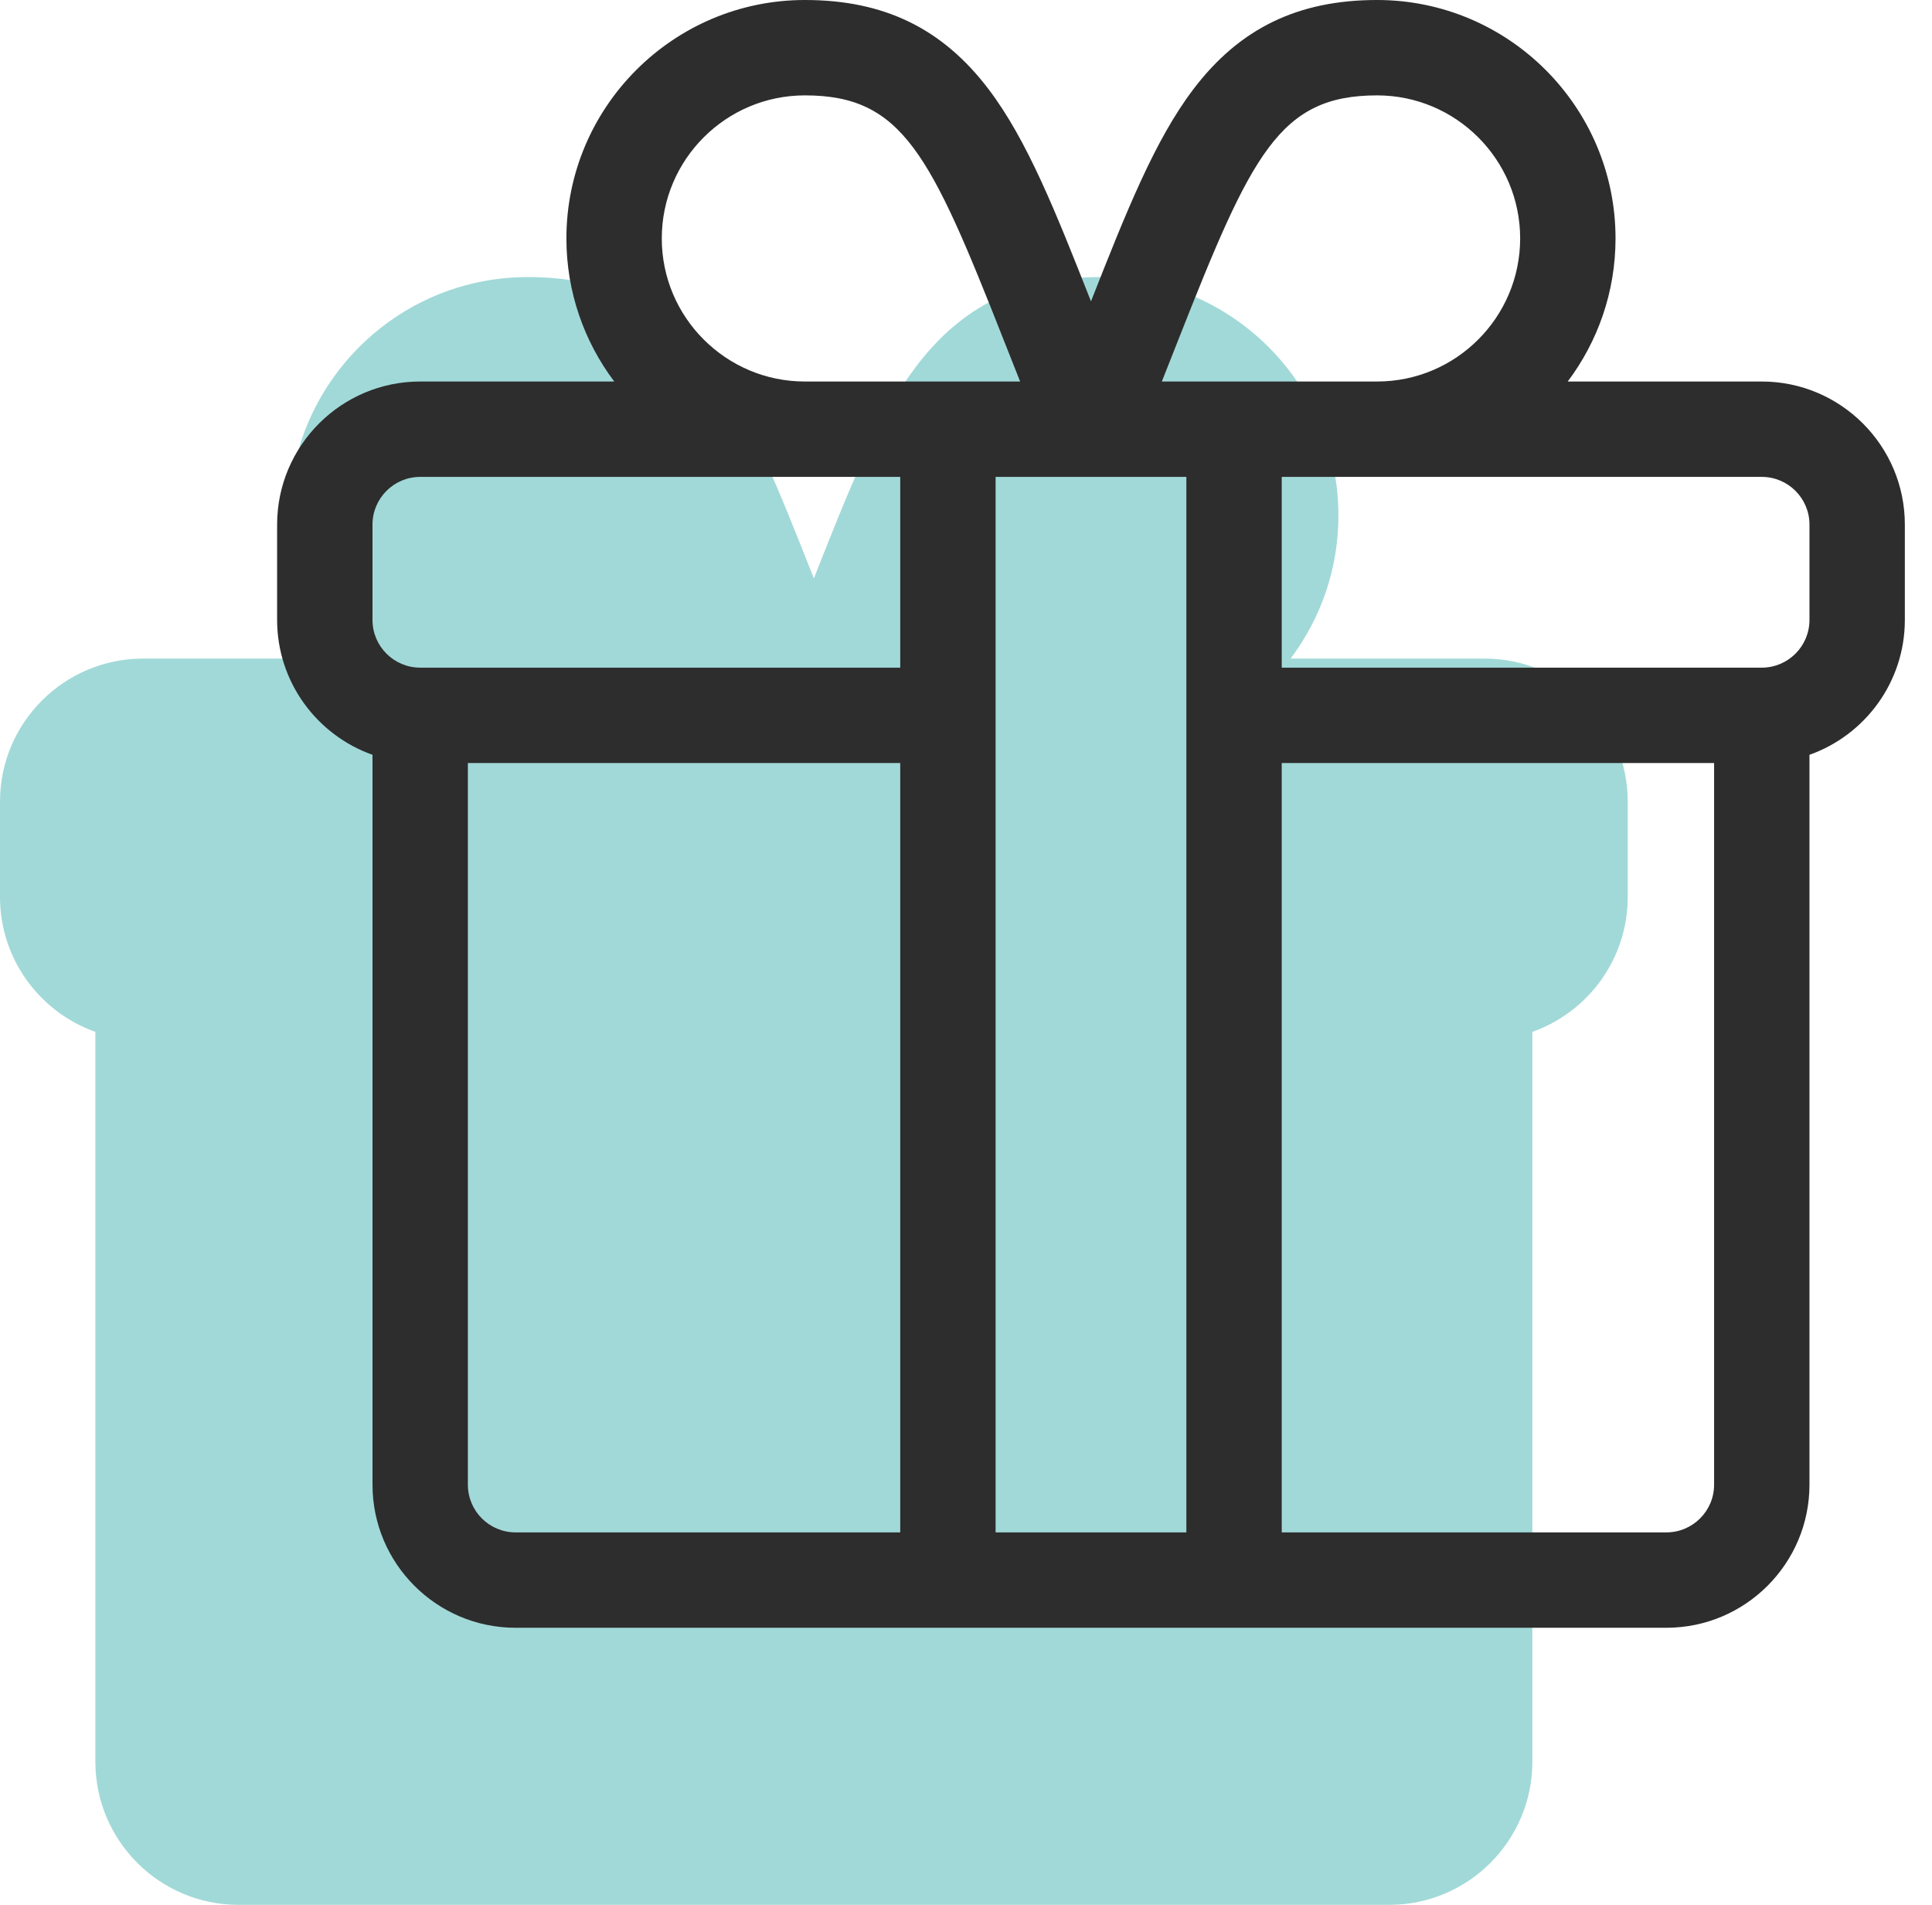
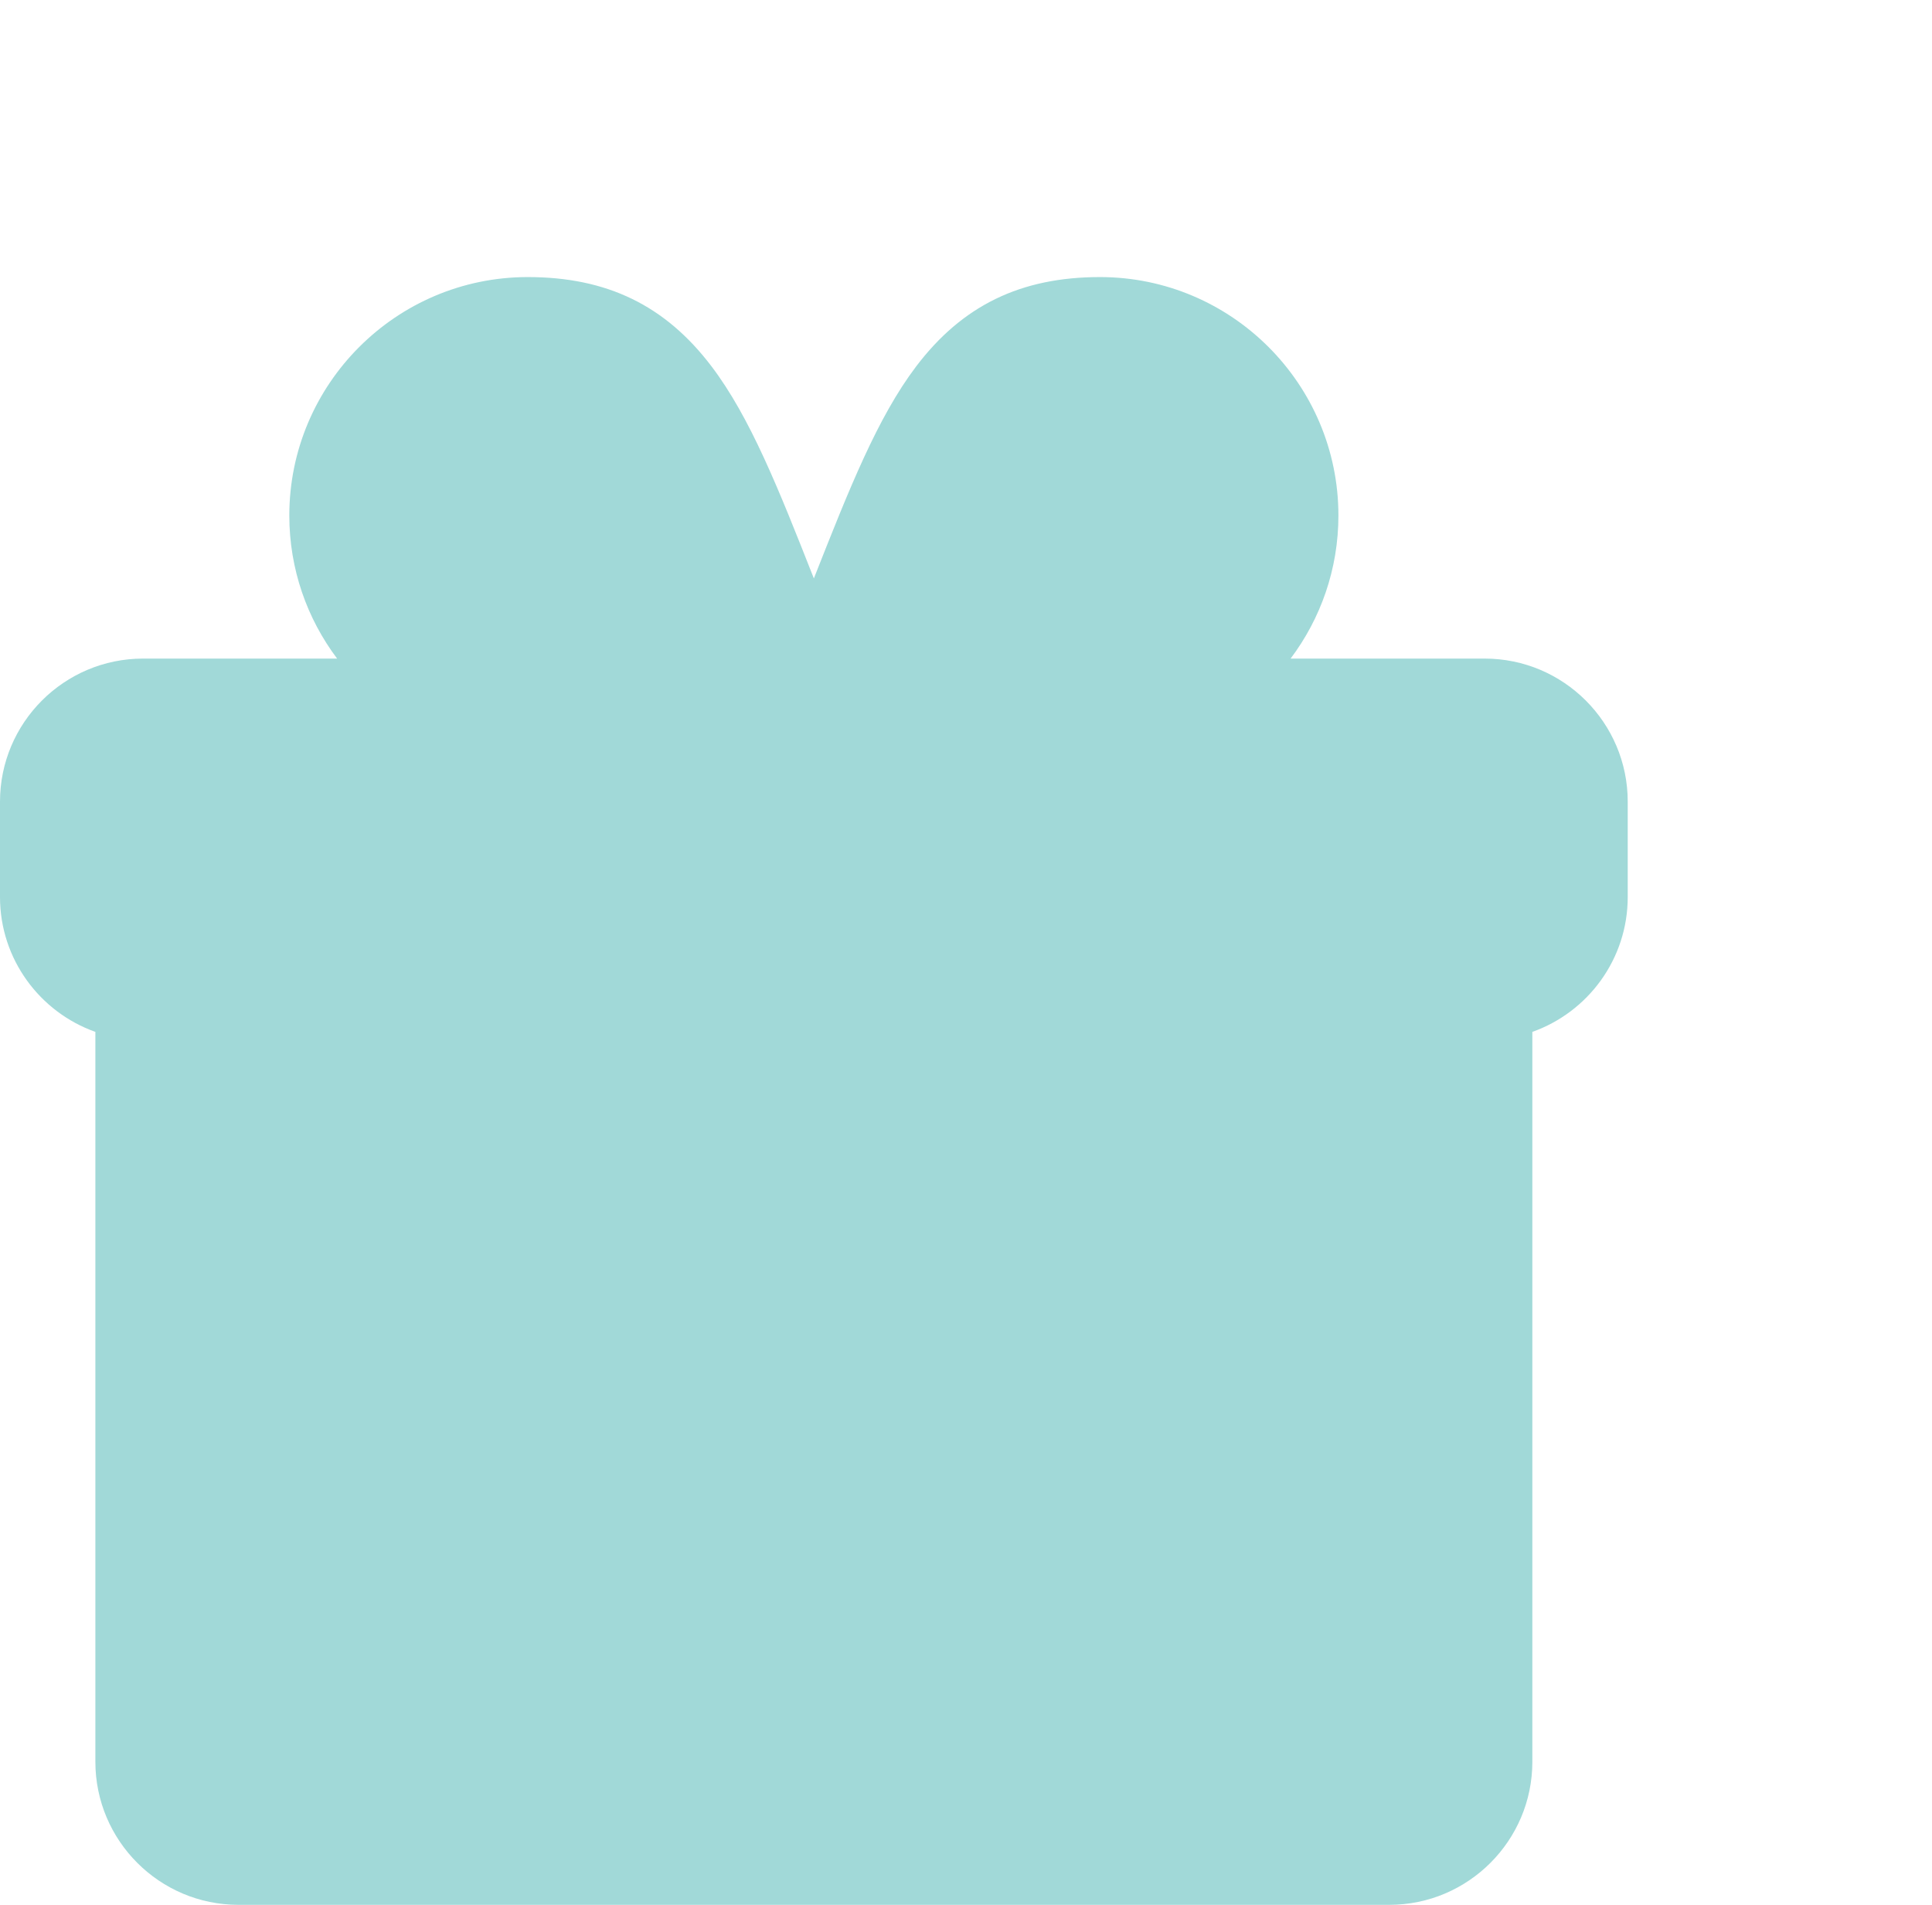
<svg xmlns="http://www.w3.org/2000/svg" width="71" height="70" viewBox="0 0 71 70" fill="none">
  <path d="M54.561 24.202H47.429C48.532 22.736 49.186 20.915 49.186 18.944C49.186 14.113 45.256 10.182 40.424 10.182C37.514 10.182 35.367 11.225 33.67 13.463C32.25 15.336 31.212 17.952 29.909 21.256C28.607 17.951 27.568 15.336 26.148 13.463C24.451 11.225 22.305 10.182 19.394 10.182C14.563 10.182 10.632 14.113 10.632 18.944C10.632 20.915 11.286 22.736 12.389 24.202H5.257C2.358 24.202 0 26.56 0 29.459V32.964C0 35.249 1.465 37.197 3.505 37.92V64.743C3.505 67.642 5.863 70 8.762 70H51.056C53.955 70 56.313 67.642 56.313 64.743V37.92C58.353 37.197 59.818 35.249 59.818 32.964V29.459C59.818 26.56 57.46 24.202 54.561 24.202Z" fill="#A1D9D8" />
-   <path d="M64.744 14.02H57.613C58.715 12.554 59.37 10.733 59.37 8.762C59.37 3.931 55.439 0 50.608 0C47.697 0 45.551 1.043 43.854 3.281C42.434 5.155 41.395 7.77 40.093 11.074C38.79 7.77 37.752 5.155 36.332 3.281C34.634 1.043 32.488 0 29.578 0C24.746 0 20.815 3.931 20.815 8.762C20.815 10.733 21.47 12.554 22.573 14.02H15.441C12.542 14.02 10.184 16.378 10.184 19.277V22.782C10.184 25.067 11.649 27.015 13.689 27.738V54.561C13.689 57.46 16.047 59.818 18.946 59.818H61.239C64.138 59.818 66.497 57.46 66.497 54.561V27.738C68.537 27.015 70.002 25.067 70.002 22.782V19.277C70.002 16.378 67.643 14.02 64.744 14.02ZM43.309 12.471C45.994 5.66 47.015 3.505 50.608 3.505C53.507 3.505 55.865 5.863 55.865 8.762C55.865 11.661 53.507 14.02 50.608 14.02H42.697C42.911 13.481 43.116 12.962 43.309 12.471ZM29.578 3.505C33.17 3.505 34.191 5.66 36.876 12.471C37.069 12.962 37.274 13.481 37.489 14.02H29.578C26.679 14.02 24.32 11.661 24.32 8.762C24.32 5.863 26.679 3.505 29.578 3.505ZM33.083 56.313H18.946C17.98 56.313 17.194 55.527 17.194 54.561V28.04H33.083V56.313ZM33.083 24.535H15.441C14.475 24.535 13.689 23.749 13.689 22.782V19.277C13.689 18.311 14.475 17.525 15.441 17.525H33.083V24.535ZM43.598 56.313H36.588V17.525H43.598V56.313ZM62.992 54.561C62.992 55.527 62.206 56.313 61.239 56.313H47.103V28.04H62.992V54.561ZM66.497 22.782C66.497 23.749 65.711 24.535 64.744 24.535H47.103V17.525H64.744C65.711 17.525 66.497 18.311 66.497 19.277V22.782Z" fill="#2D2D2D" />
</svg>